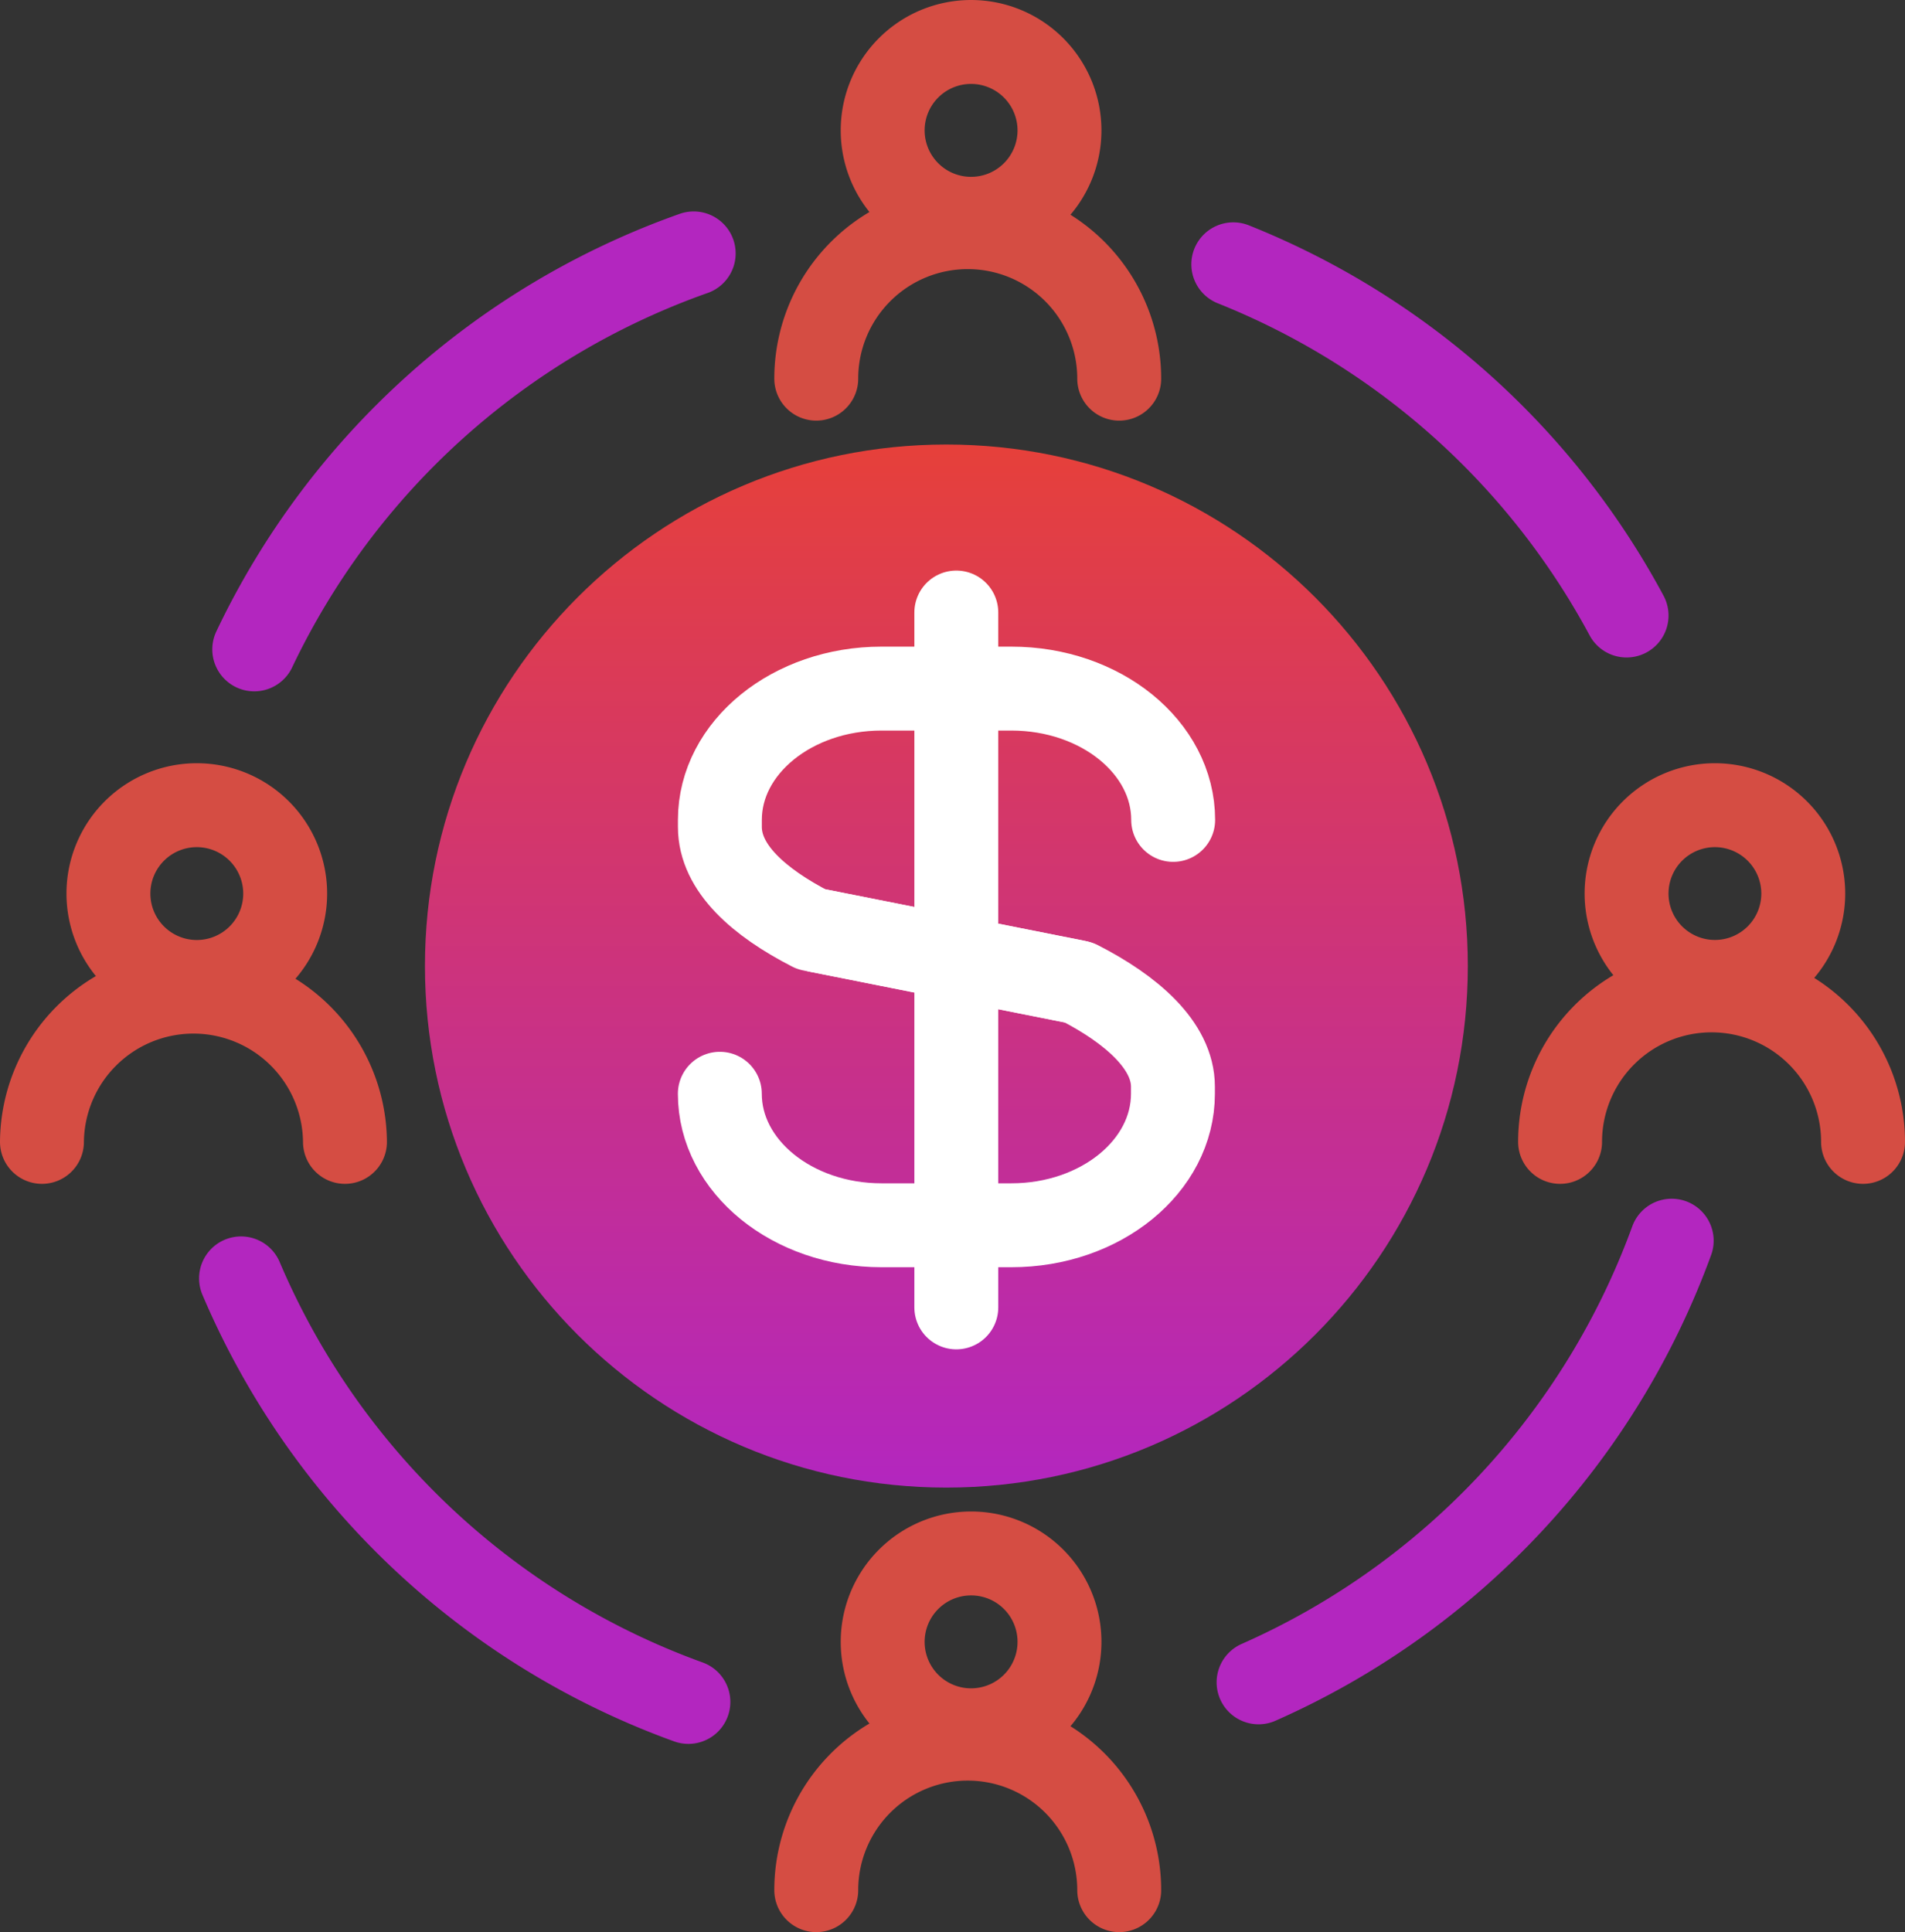
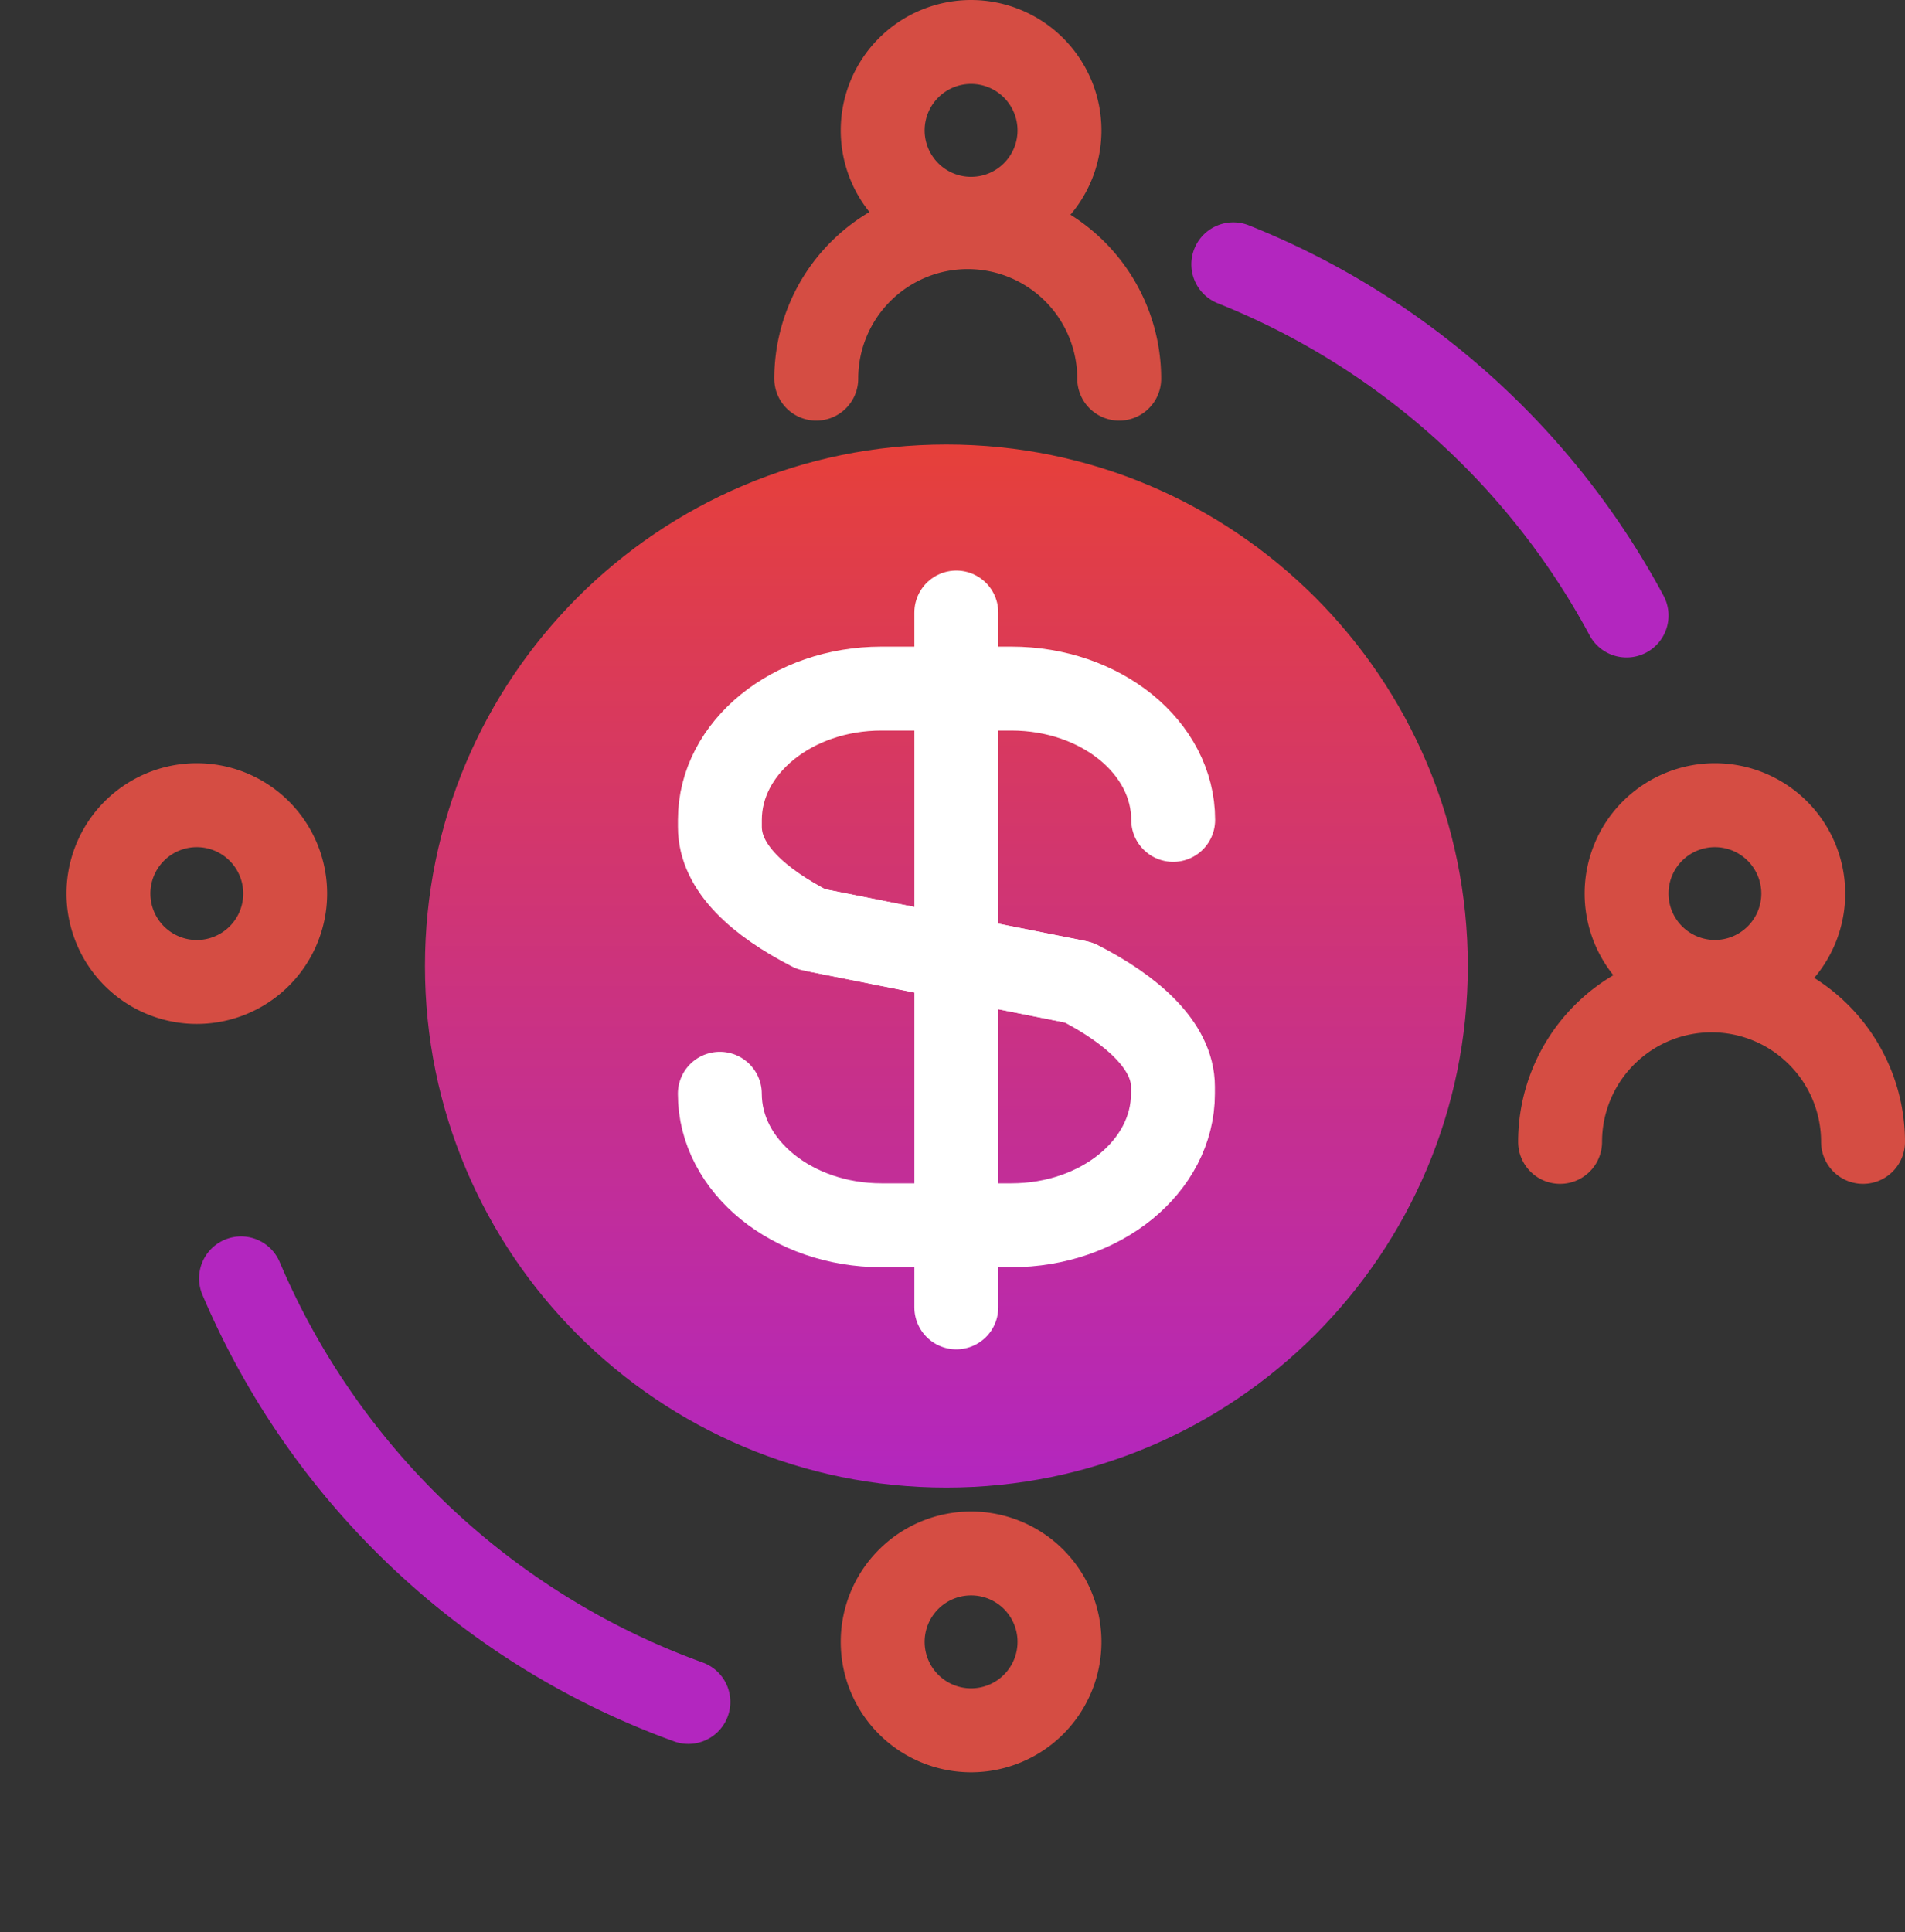
<svg xmlns="http://www.w3.org/2000/svg" height="1394.839" viewBox="0 0 1375.501 1394.839" width="1375.501">
  <rect x="0" y="0" width="1375.501" height="1394.839" fill="#333333" stroke="none" />
  <linearGradient id="a" gradientUnits="objectBoundingBox" x1=".5" x2=".5" y2="1">
    <stop offset="0" stop-color="#e6403a" />
    <stop offset="1" stop-color="#b326bf" />
  </linearGradient>
  <g transform="translate(-15429.345 -2128.689)">
    <path d="m16489.18 2826.081c0 207.917-168.584 376.538-376.5 376.538s-376.5-168.621-376.5-376.538 168.583-376.484 376.5-376.484 376.5 168.572 376.5 376.484z" fill="url(#a)" />
    <g fill="none" stroke-linecap="round" stroke-linejoin="round" stroke-miterlimit="2" stroke-width="60.583">
      <path d="m16119.846 2570.889v501.63" stroke="#fff" />
      <path d="m16276.43 2720.594c0-52.3-52.25-94.792-116.834-94.792h-93.796c-64.333 0-116.666 42.488-116.666 94.792v5.042c0 29.854 28.375 54.567 65.958 73.884l191.542 38.083" stroke="#fff" />
      <path d="m15949.1 2918.3c0 52.383 52.375 94.942 116.708 94.942h93.792c64.5 0 116.667-42.558 116.667-94.942v-5.108c0-29.892-30.25-55.929-67.959-75.2l-188-37.417" stroke="#fff" />
      <path d="m16731.389 2773.8a63.792 63.792 0 1 1 -63.834-63.829 63.849 63.849 0 0 1 63.834 63.829z" stroke="#d54d43" />
      <path d="m16555.8 2953.044a109.375 109.375 0 0 1 218.75 0" stroke="#d54d43" />
      <path d="m16194.346 2222.806a63.833 63.833 0 1 1 -63.833-63.825 63.872 63.872 0 0 1 63.833 63.825z" stroke="#d54d43" />
      <path d="m16018.721 2402.052a109.375 109.375 0 0 1 218.75 0" stroke="#d54d43" />
      <path d="m16194.346 3313.994a63.833 63.833 0 1 1 -63.833-63.829 63.786 63.786 0 0 1 63.833 63.829z" stroke="#d54d43" />
-       <path d="m16018.721 3493.236a109.375 109.375 0 1 1 218.75 0" stroke="#d54d43" />
      <path d="m15635.262 2773.8a63.813 63.813 0 1 1 -63.834-63.829 63.848 63.848 0 0 1 63.834 63.829z" stroke="#d54d43" />
-       <path d="m15459.637 2953.044a109.4 109.4 0 0 1 218.792 0" stroke="#d54d43" />
      <path d="m15926.388 3357.353a556.529 556.529 0 0 1 -323-305.763" stroke="#b326bf" />
-       <path d="m16636.387 3024.377a556.9 556.9 0 0 1 -298.291 318.83" stroke="#b326bf" />
      <path d="m16319.846 2319.5a556.594 556.594 0 0 1 283.959 253.546" stroke="#b326bf" />
-       <path d="m15612.929 2597.489a556.892 556.892 0 0 1 317.292-285.858" stroke="#b326bf" />
    </g>
  </g>
</svg>